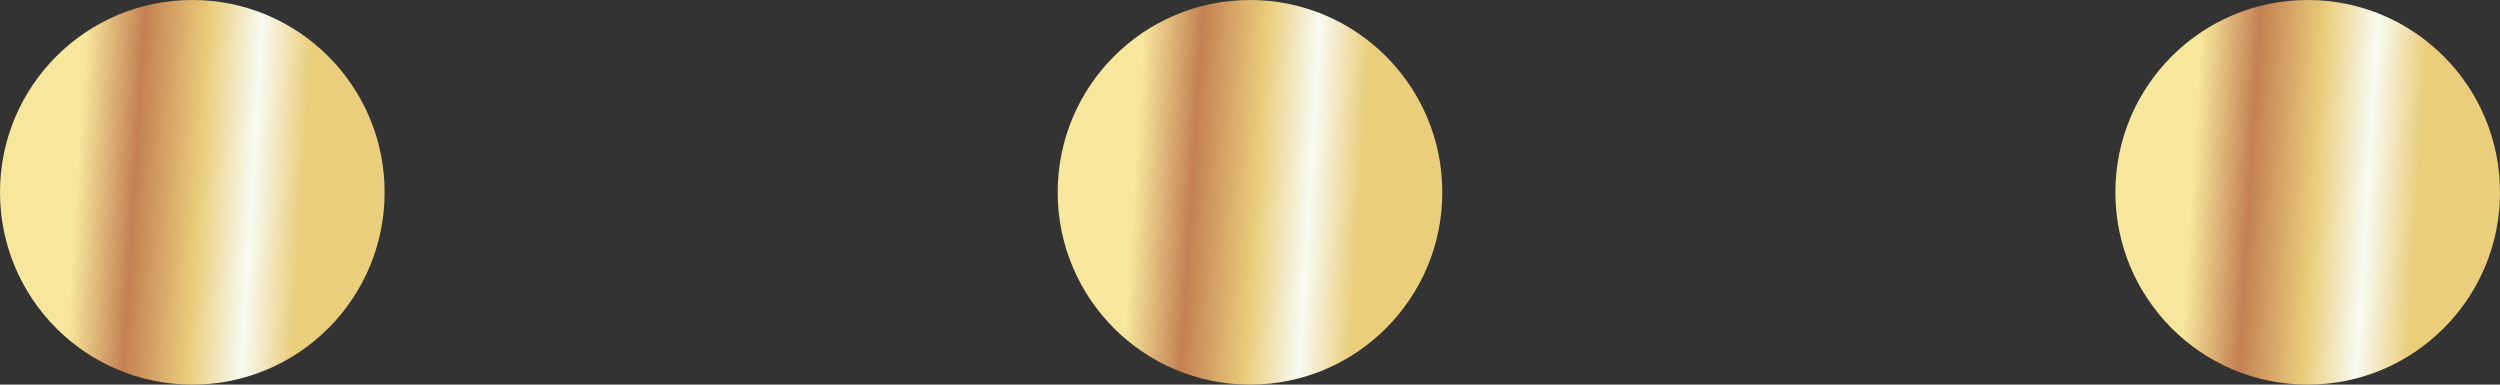
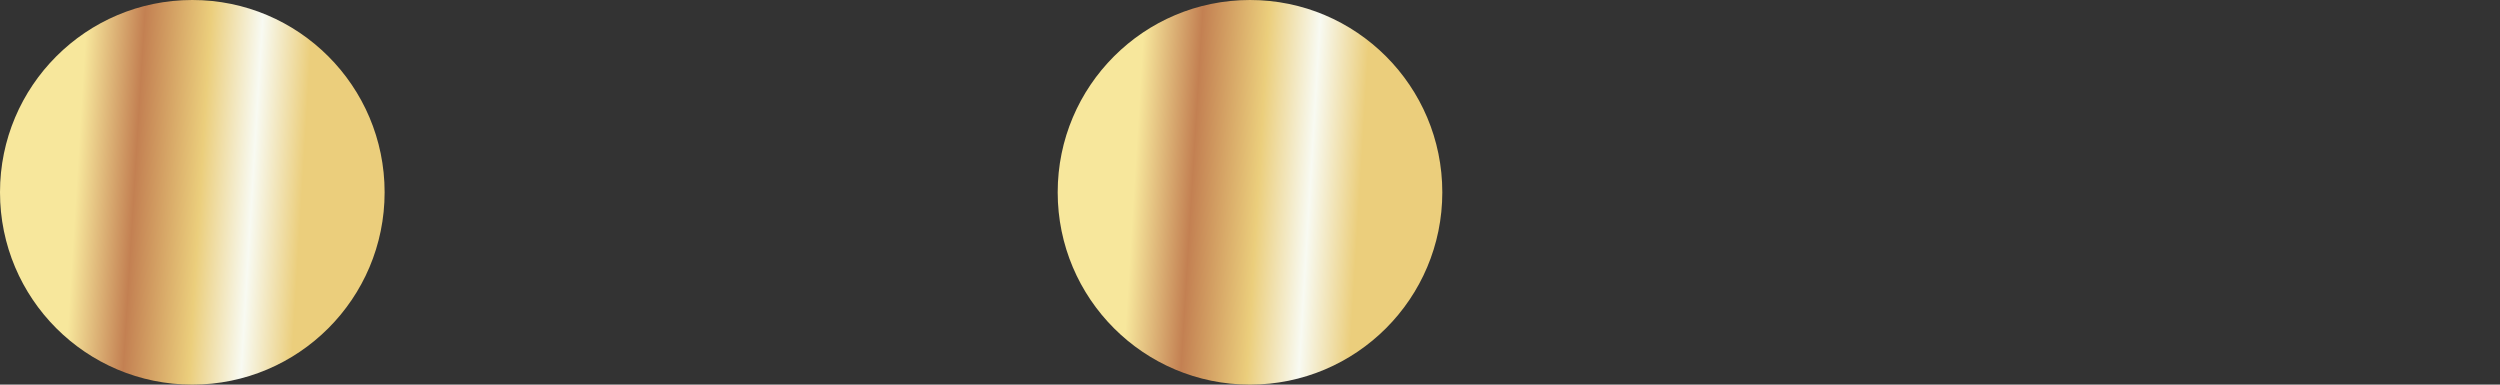
<svg xmlns="http://www.w3.org/2000/svg" width="52" height="8" viewBox="0 0 52 8" fill="none">
  <rect x="0" y="0" width="52" height="8" fill="#333333" stroke="none" />
  <circle cx="4" cy="4" r="4" fill="url(#paint0_linear_2_157)" />
  <circle cx="26" cy="4" r="4" fill="url(#paint1_linear_2_157)" />
-   <circle cx="48" cy="4" r="4" fill="url(#paint2_linear_2_157)" />
  <defs>
    <linearGradient id="paint0_linear_2_157" x1="2.98023e-08" y1="8" x2="7.97" y2="8.485" gradientUnits="userSpaceOnUse">
      <stop offset="0.167" stop-color="#F7E79C" />
      <stop offset="0.318" stop-color="#C38052" />
      <stop offset="0.49" stop-color="#EBCE7C" />
      <stop offset="0.625" stop-color="#F8FAF2" />
      <stop offset="0.755" stop-color="#EBCE7C" />
    </linearGradient>
    <linearGradient id="paint1_linear_2_157" x1="22" y1="8" x2="29.971" y2="8.485" gradientUnits="userSpaceOnUse">
      <stop offset="0.167" stop-color="#F7E79C" />
      <stop offset="0.318" stop-color="#C38052" />
      <stop offset="0.49" stop-color="#EBCE7C" />
      <stop offset="0.625" stop-color="#F8FAF2" />
      <stop offset="0.755" stop-color="#EBCE7C" />
    </linearGradient>
    <linearGradient id="paint2_linear_2_157" x1="44" y1="8" x2="51.971" y2="8.485" gradientUnits="userSpaceOnUse">
      <stop offset="0.167" stop-color="#F7E79C" />
      <stop offset="0.318" stop-color="#C38052" />
      <stop offset="0.49" stop-color="#EBCE7C" />
      <stop offset="0.625" stop-color="#F8FAF2" />
      <stop offset="0.755" stop-color="#EBCE7C" />
    </linearGradient>
  </defs>
</svg>